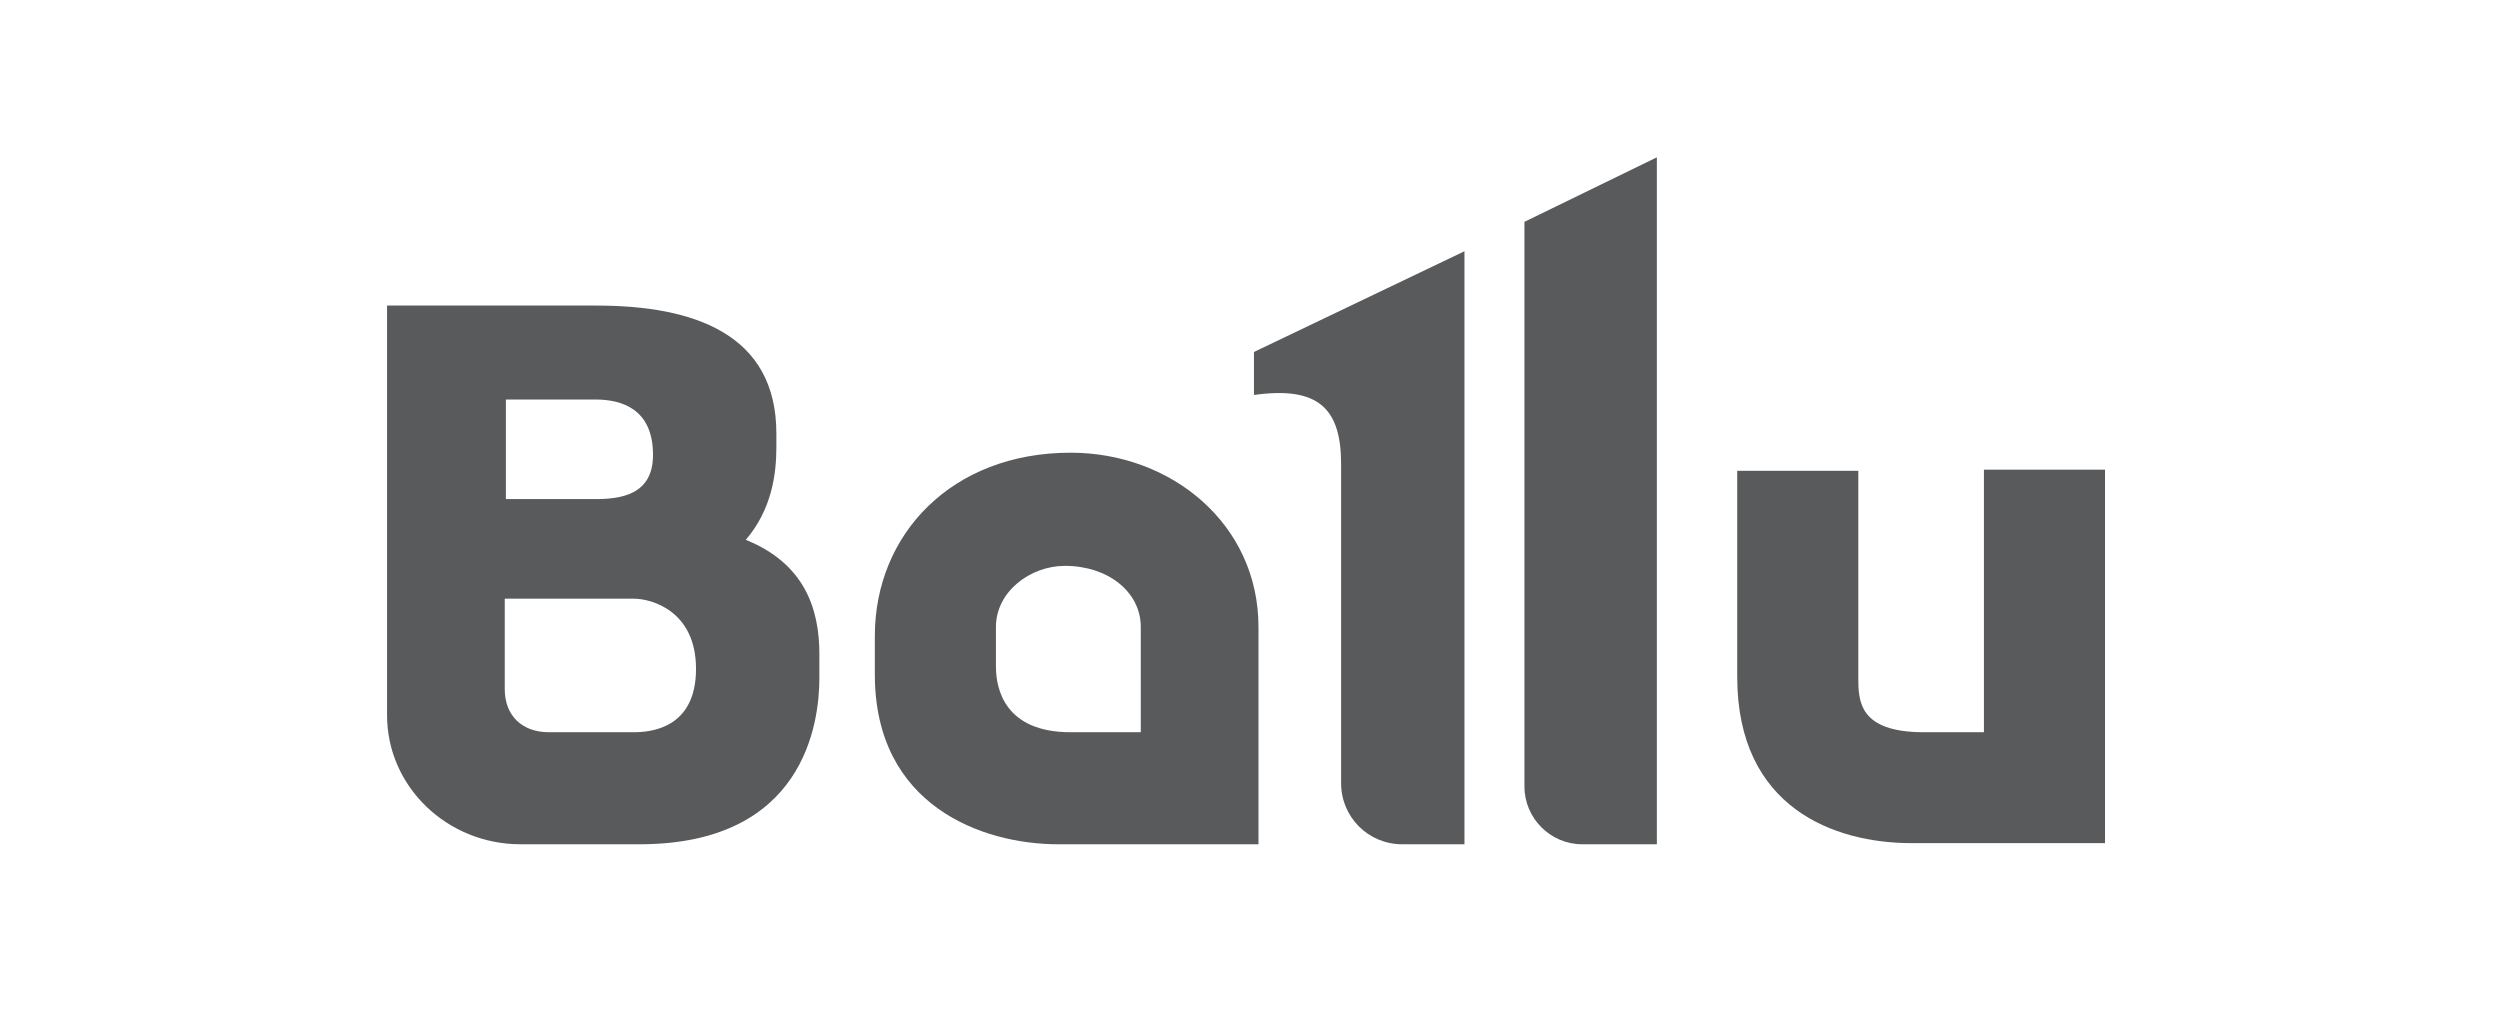
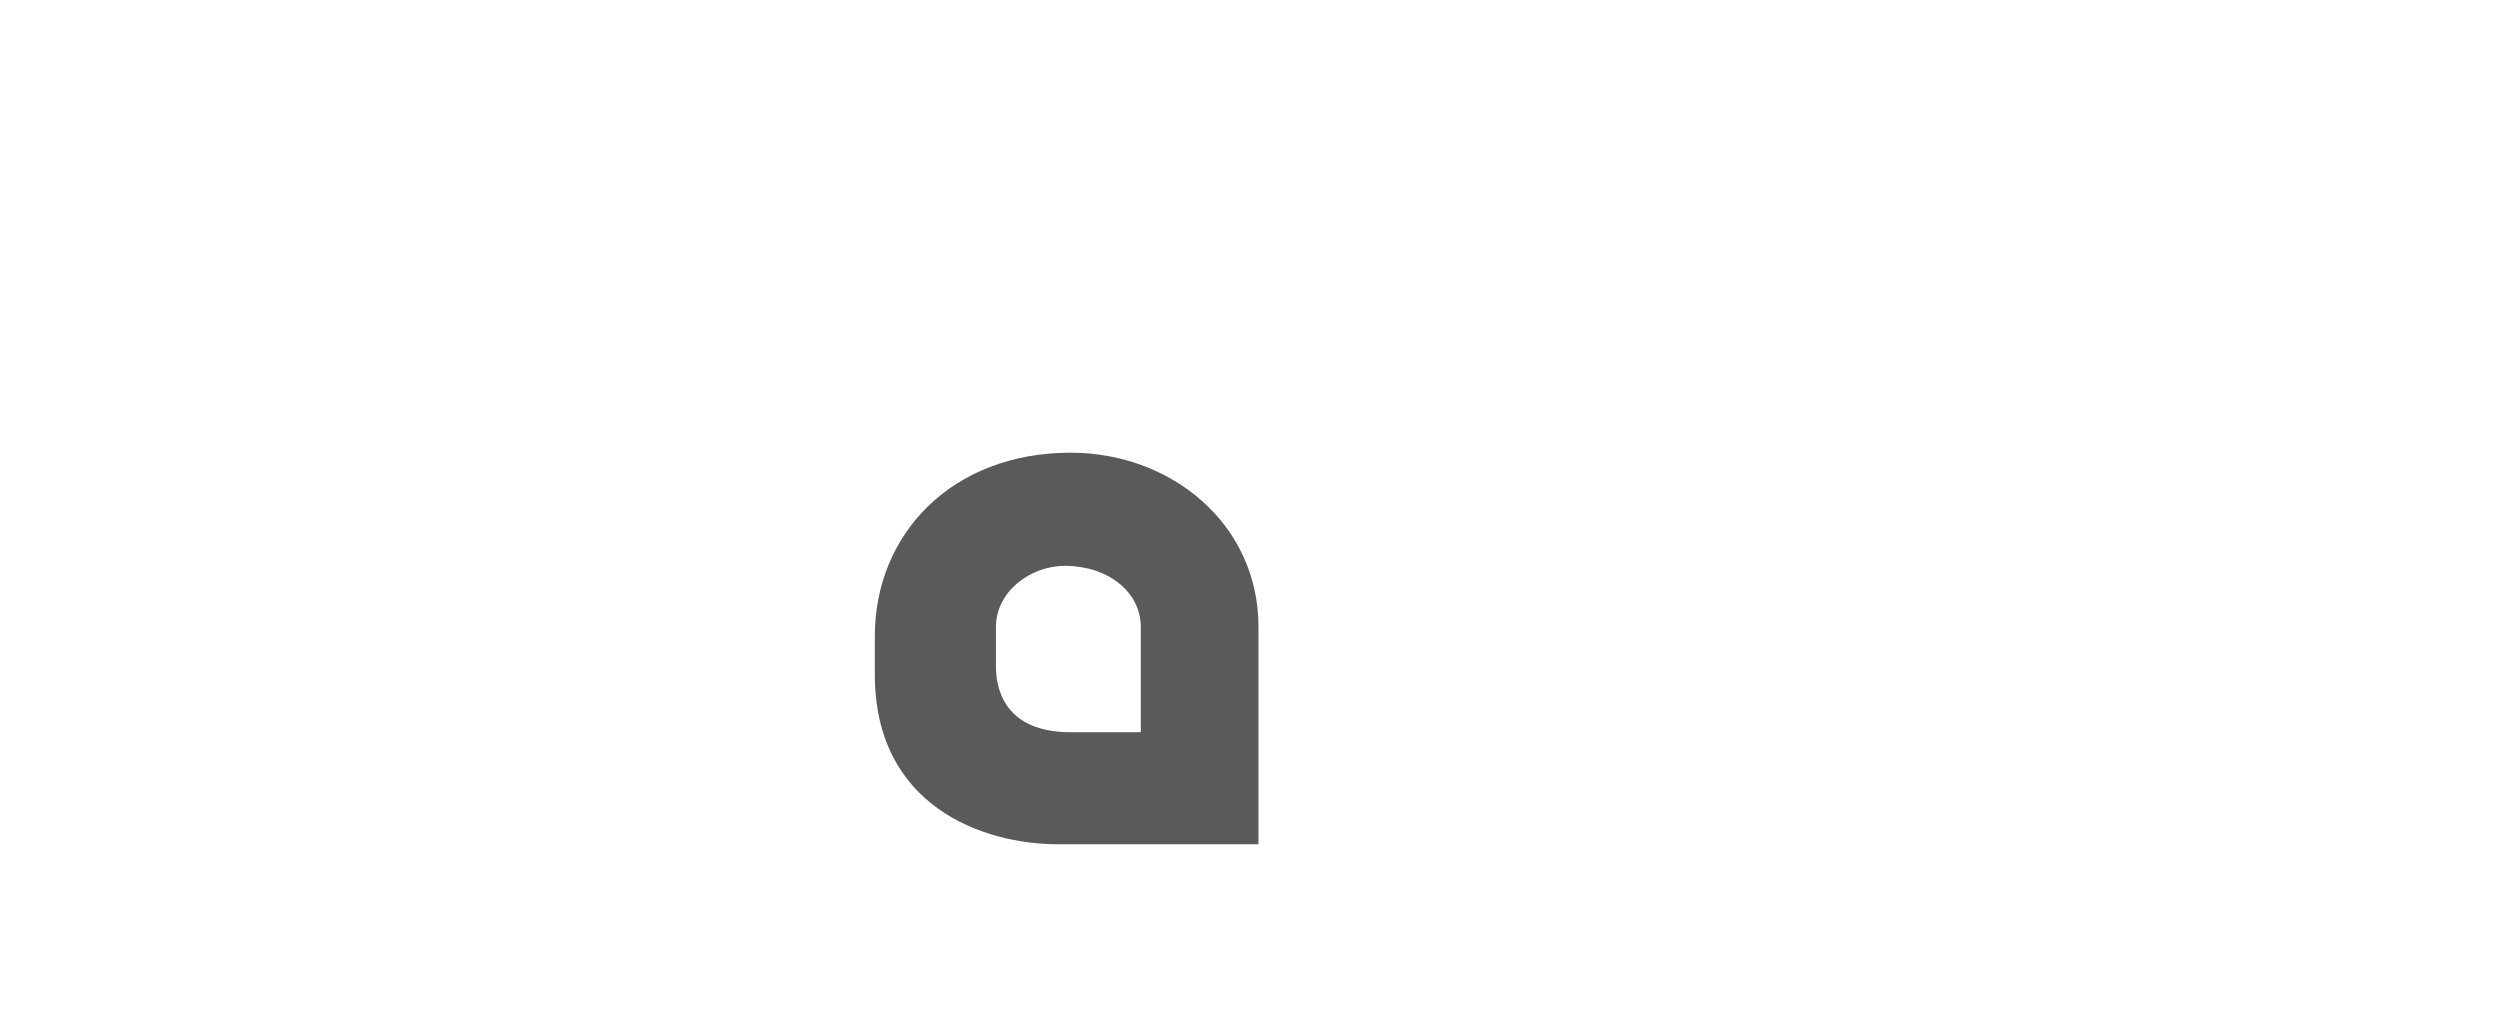
<svg xmlns="http://www.w3.org/2000/svg" version="1.1" id="Layer_1" x="0px" y="0px" viewBox="0 0 220.9 89.9" style="enable-background:new 0 0 220.9 89.9;" xml:space="preserve">
  <style type="text/css">
	.st0{fill:#595A5C;}
</style>
  <g>
-     <path class="st0" d="M65.9,47.7c2.3-2.7,2.7-5.8,2.7-8.2v-1.2c0-8.8-7.3-11.3-15.9-11.3H34.2v36.2c0,6.3,5.3,11.4,11.8,11.4h10.7   C71,74.5,72.4,64,72.4,59.9v-2.1C72.4,53.8,71.1,49.8,65.9,47.7 M44.7,35.3h7.9c2.3,0,5.1,0.8,5.1,4.9c0,3.5-2.8,3.9-5.1,3.9h-7.9   V35.3z M56,64.7h-7.5c-2.4,0-3.9-1.5-3.9-3.8v-8H56c1.6,0,5.5,1.1,5.5,6.2C61.5,64.3,57.6,64.7,56,64.7" />
    <path class="st0" d="M94.6,40c-10.5,0-17.3,7.2-17.3,16.2v3.4c0,11.6,9.5,15,16.2,15h17.7V55.4C111.2,46.3,103.5,40,94.6,40    M100.8,64.7h-6.2c-5.8,0-6.6-3.8-6.6-5.8v-3.5c0-3.1,3-5.4,6.1-5.4c3.8,0,6.7,2.3,6.7,5.4L100.8,64.7L100.8,64.7z" />
-     <path class="st0" d="M175.3,41.6v23.1H170c-5.8,0-5.8-2.8-5.8-4.9V41.6h-10.7v18.2c0,11.6,8.6,14.7,15.4,14.7h17.1v-33H175.3z" />
-     <path class="st0" d="M134.7,48.4v21.1c0,2.8,2.3,5.1,5.1,5.1h6.6V13.9l-11.7,5.7V48.4z" />
-     <path class="st0" d="M110.8,34.9c5.7-0.8,7.7,1.2,7.7,6.1v28.2c0,3,2.4,5.4,5.4,5.4h5.5V22.2l-18.6,8.9V34.9z" />
  </g>
</svg>